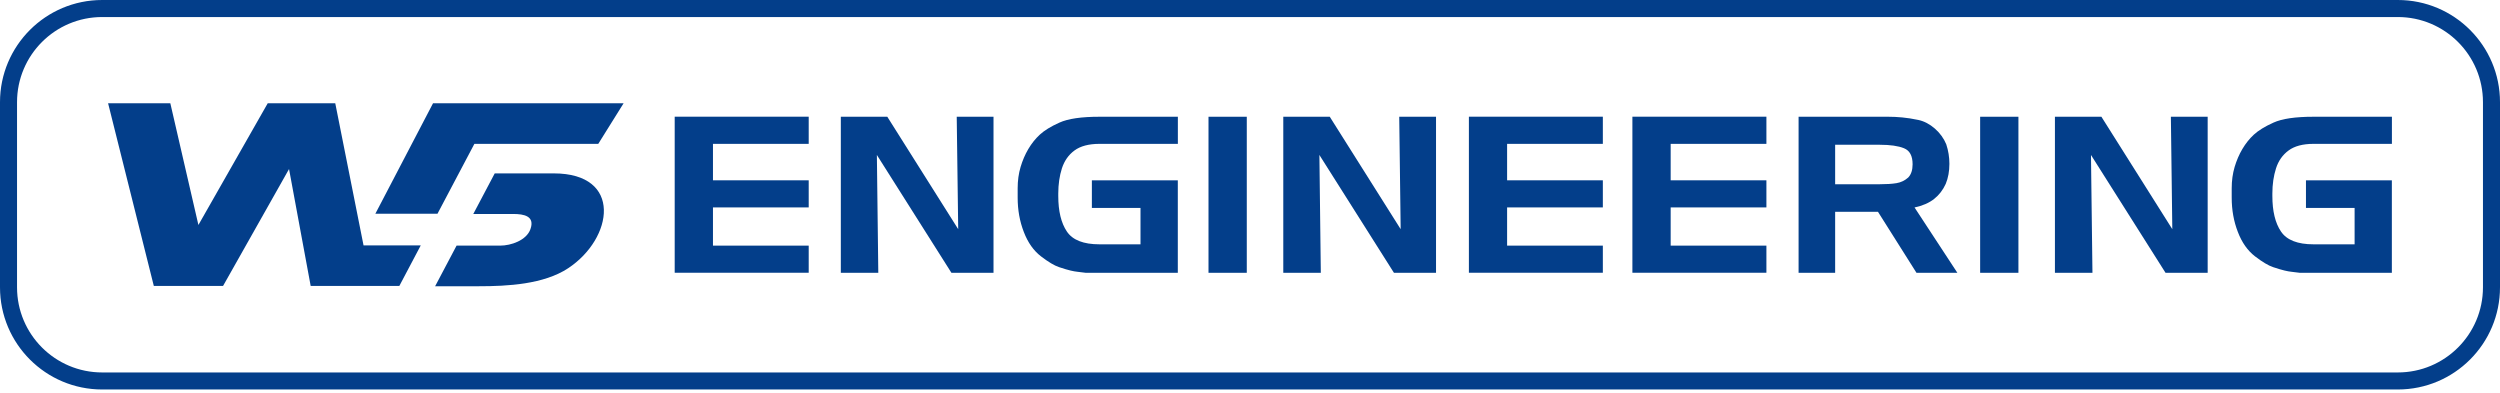
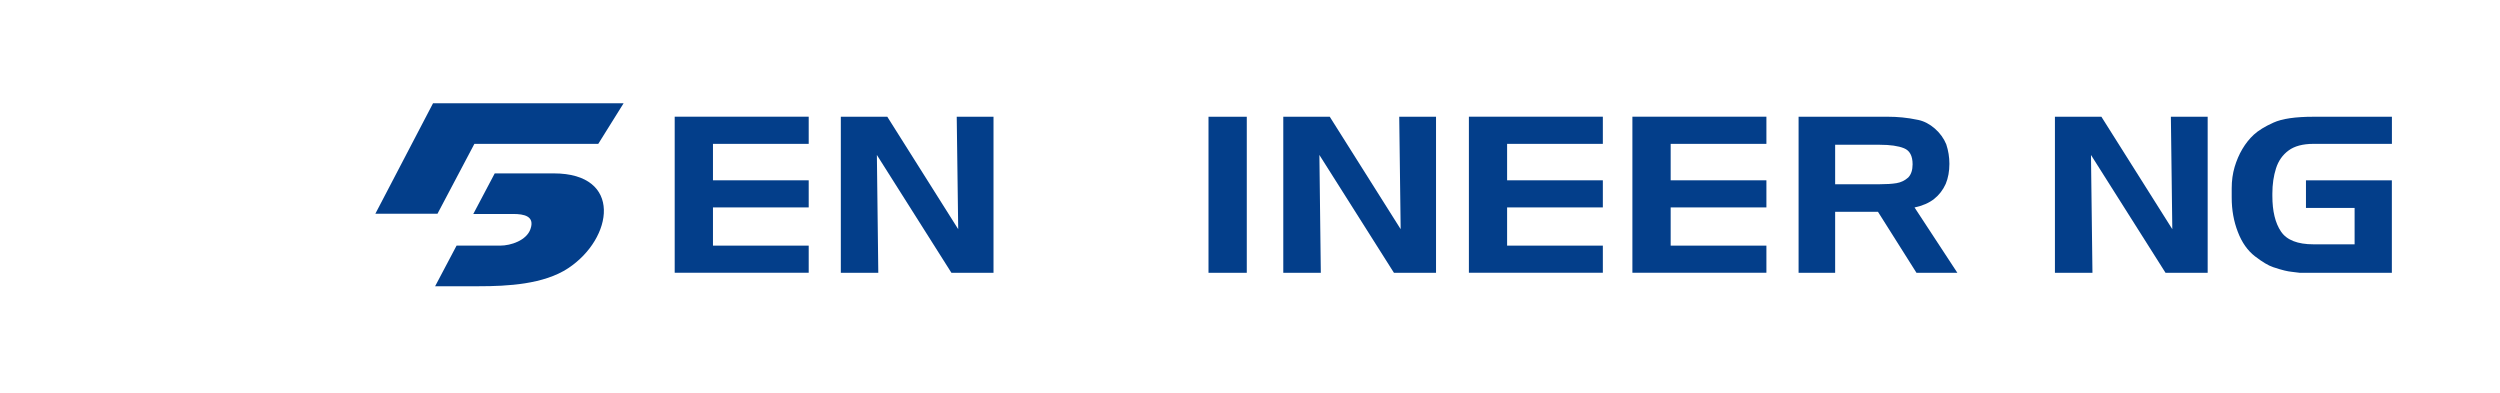
<svg xmlns="http://www.w3.org/2000/svg" width="445" height="70" viewBox="0 0 445 70" fill="none">
-   <path d="M35.316 40.046L47.657 18.38H59.676L64.71 43.677H74.896L71.08 50.902H55.302L51.449 30.088L39.701 50.902H27.381L19.24 18.38H30.318L35.316 40.046Z" fill="#033E8A" />
  <path d="M88.26 18.38H77.081L66.813 38.043H77.873L84.44 25.608H106.49L111.001 18.383H88.257L88.26 18.38Z" fill="#033E8A" />
  <path d="M81.265 43.721H89.02C90.952 43.721 93.704 42.793 94.416 40.794C95.25 38.45 93.25 38.088 91.354 38.088H84.245L88.061 30.863H98.561C110.893 30.863 109.18 42.431 101.127 47.748C96.778 50.618 90.329 50.95 85.282 50.95H77.452L81.268 43.724L81.265 43.721Z" fill="#033E8A" />
  <path d="M126.908 25.607H143.949V20.771H120.096V48.548H143.949V43.722H126.908V36.92H143.949V32.095H126.908V25.607Z" fill="#033E8A" />
  <path d="M268.265 25.607H285.306V20.771H261.463V48.548H285.306V43.722H268.265V36.92H285.306V32.095H268.265V25.607Z" fill="#033E8A" />
  <path d="M419.12 43.489V37.011H410.462V32.105H425.75V48.558H409.347L409.289 48.55C408.767 48.483 408.32 48.425 407.948 48.386C407.563 48.345 407.127 48.274 406.641 48.153C406.154 48.041 405.485 47.838 404.623 47.554C403.762 47.27 402.687 46.622 401.379 45.618C400.082 44.614 399.058 43.175 398.338 41.289C397.608 39.414 397.243 37.376 397.243 35.187V33.524C397.243 32.156 397.416 30.899 397.76 29.733C398.105 28.577 398.561 27.503 399.139 26.529C399.717 25.556 400.396 24.695 401.187 23.965C401.977 23.235 403.143 22.515 404.674 21.826C406.215 21.126 408.587 20.781 411.801 20.781H425.76V25.607H411.801C409.905 25.607 408.425 26.002 407.371 26.783C406.306 27.563 405.556 28.628 405.13 29.966C404.704 31.304 404.481 32.804 404.481 34.447V34.873C404.481 37.579 404.988 39.688 406.012 41.208C407.036 42.729 408.962 43.489 411.801 43.489H419.12Z" fill="#033E8A" />
  <path d="M365.777 48.558H372.457L372.194 27.584L385.464 48.558H392.965V20.781H386.416L386.67 40.793L374.049 20.781H365.777V48.558Z" fill="#033E8A" />
-   <path d="M359.279 20.781H352.466V48.558H359.279V20.781Z" fill="#033E8A" />
+   <path d="M359.279 20.781H352.466V48.558V20.781Z" fill="#033E8A" />
  <path fill-rule="evenodd" clip-rule="evenodd" d="M320.148 48.558H326.656V37.701H334.28L341.133 48.558H348.411L340.788 36.93C342.217 36.626 343.383 36.119 344.275 35.41C345.167 34.7 345.857 33.808 346.343 32.723C346.779 31.669 346.992 30.483 346.992 29.165C346.992 27.979 346.81 26.823 346.434 25.688C345.999 24.634 345.329 23.701 344.407 22.89C343.484 22.089 342.501 21.572 341.457 21.349C340.403 21.126 339.46 20.984 338.608 20.903C337.757 20.822 336.936 20.781 336.125 20.781H320.148V48.558ZM326.656 25.759H334.624V25.769C336.459 25.769 337.889 25.972 338.912 26.387C339.936 26.803 340.443 27.746 340.443 29.246C340.443 30.27 340.18 31.061 339.663 31.598C339.065 32.135 338.365 32.47 337.574 32.602C336.784 32.733 335.8 32.794 334.624 32.794H326.656V25.759Z" fill="#033E8A" />
  <path d="M297.379 25.607H314.421V20.771H290.567V48.548H314.421V43.722H297.379V36.92H314.421V32.095H297.379V25.607Z" fill="#033E8A" />
  <path d="M228.425 48.558H235.105L234.852 27.584L248.122 48.558H255.613V20.781H249.064L249.318 40.793L236.697 20.781H228.425V48.558Z" fill="#033E8A" />
  <path d="M221.927 20.781H215.114V48.558H221.927V20.781Z" fill="#033E8A" />
-   <path d="M203.01 43.489V37.011H194.353V32.105H209.65V48.558H193.248L193.19 48.55C192.668 48.483 192.22 48.425 191.849 48.386C191.474 48.345 191.028 48.274 190.541 48.153C190.054 48.041 189.385 47.838 188.524 47.554C187.662 47.27 186.588 46.622 185.28 45.618C183.982 44.614 182.958 43.175 182.239 41.289C181.509 39.414 181.144 37.376 181.144 35.187V33.524C181.144 32.156 181.316 30.899 181.661 29.733C182.005 28.577 182.462 27.503 183.039 26.529C183.617 25.556 184.296 24.695 185.087 23.965C185.878 23.235 187.034 22.515 188.574 21.826C190.115 21.126 192.487 20.781 195.701 20.781H209.66V25.607H195.701C193.805 25.607 192.325 26.002 191.261 26.783C190.196 27.563 189.456 28.628 189.02 29.966C188.595 31.304 188.372 32.804 188.372 34.447V34.873C188.372 37.579 188.879 39.688 189.902 41.208C190.926 42.729 192.852 43.489 195.701 43.489H203.01Z" fill="#033E8A" />
  <path d="M149.667 48.558H156.337L156.084 27.584L169.354 48.558H176.845V20.781H170.297L170.56 40.793L157.939 20.781H149.667V48.558Z" fill="#033E8A" />
-   <path fill-rule="evenodd" clip-rule="evenodd" d="M426.809 0H18.191C8.144 0 0 8.144 0 18.191V51.139C0 61.185 8.144 69.329 18.191 69.329H426.809C436.856 69.329 445 61.185 445 51.139V18.191C445 8.144 436.856 0 426.809 0ZM3.032 18.191C3.032 9.819 9.819 3.032 18.191 3.032H426.809C435.181 3.032 441.968 9.819 441.968 18.191V51.139C441.968 59.511 435.181 66.297 426.809 66.297H18.191C9.819 66.297 3.032 59.511 3.032 51.139V18.191Z" fill="#033E8A" />
</svg>